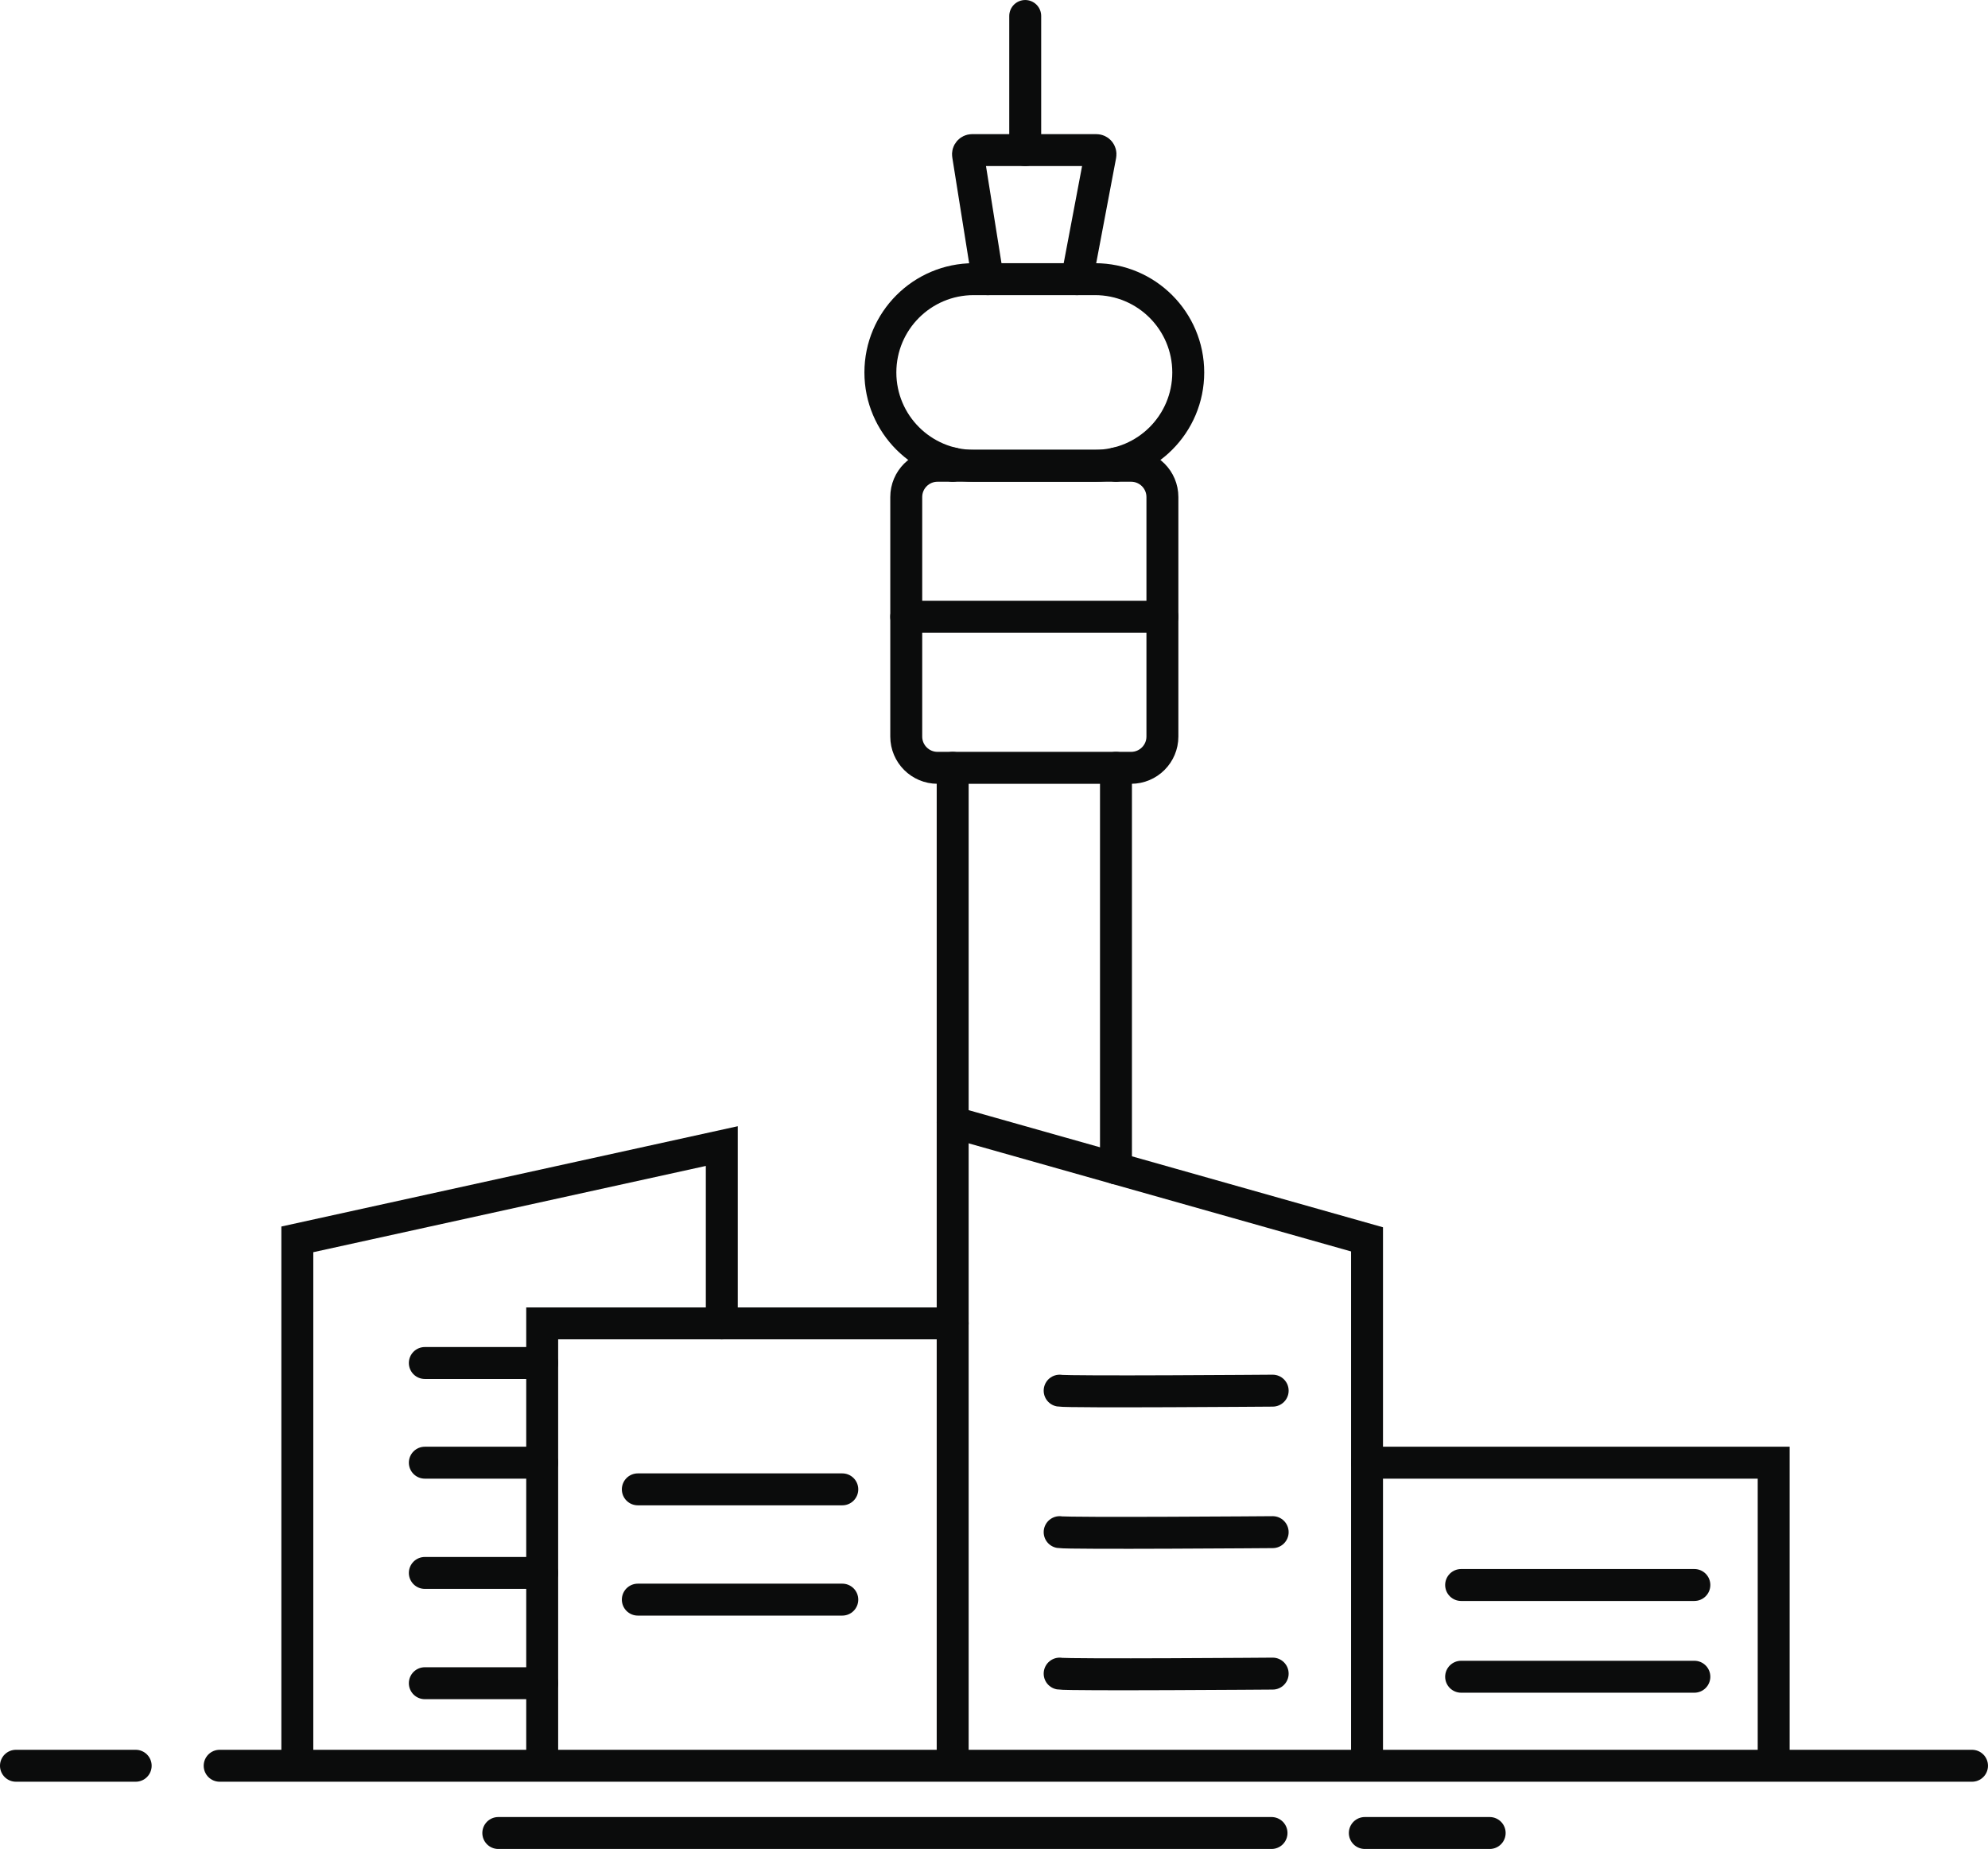
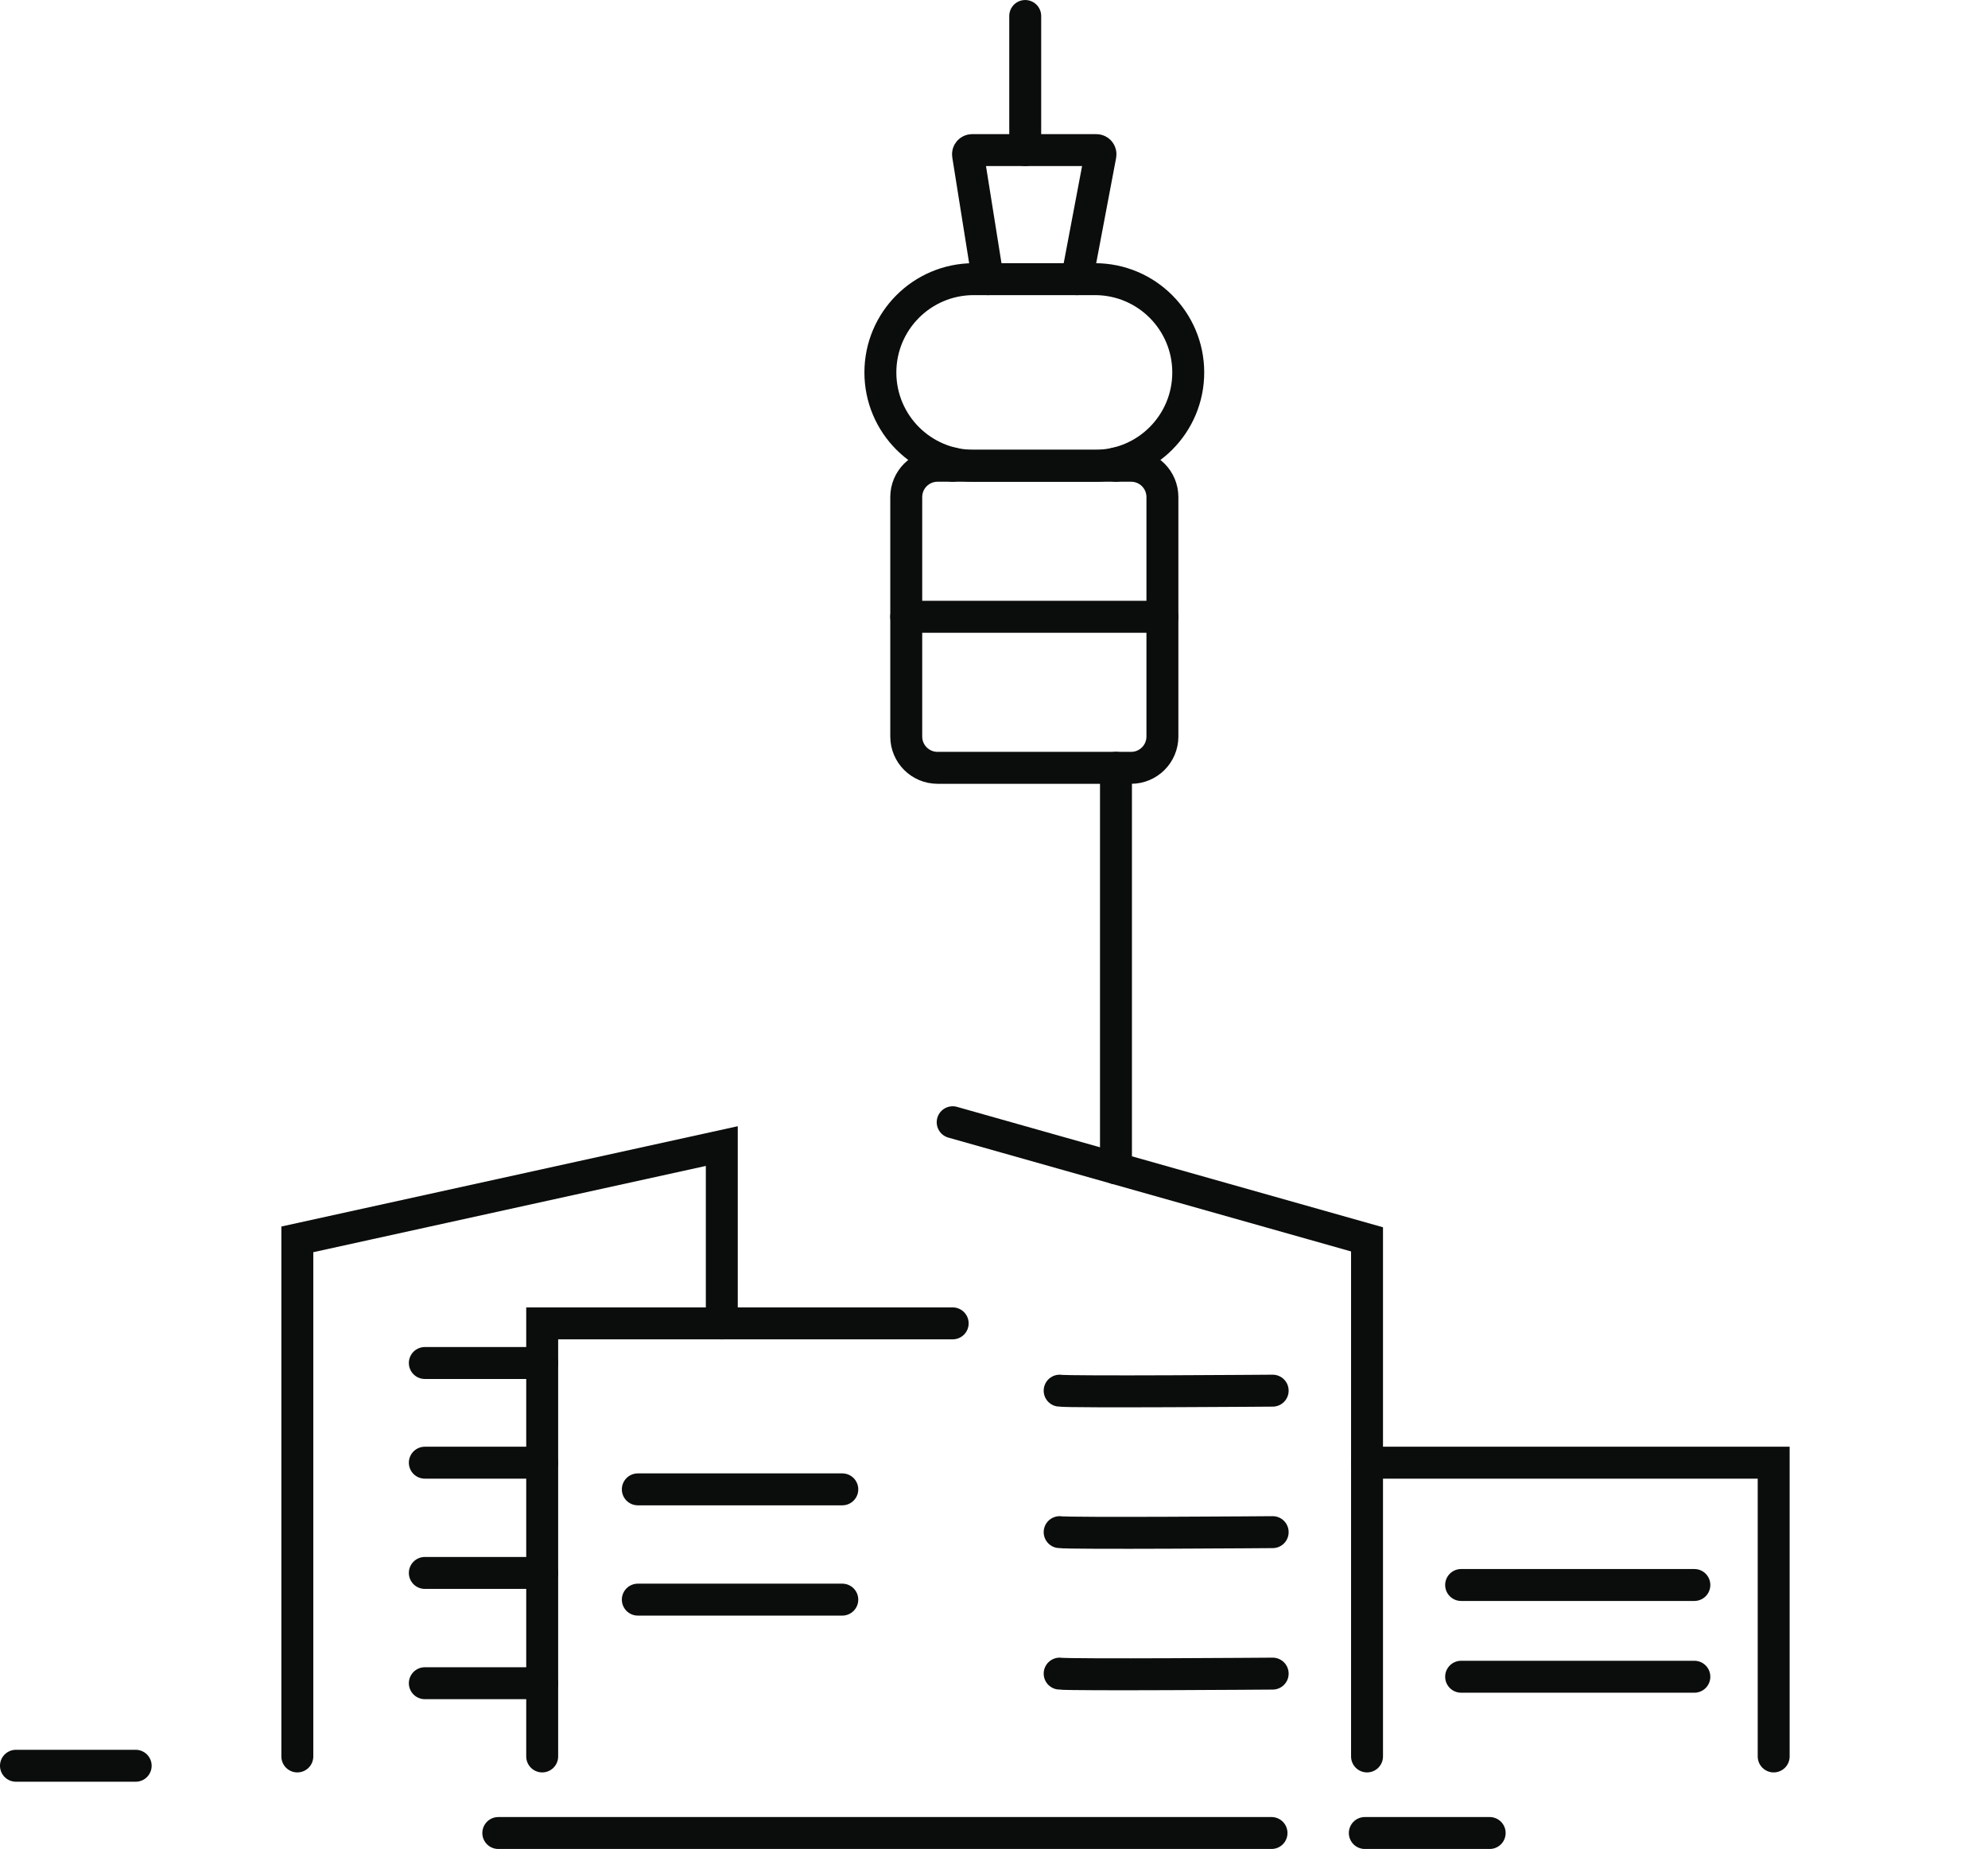
<svg xmlns="http://www.w3.org/2000/svg" width="329.95pt" height="306.85pt" viewBox="0 0 329.95 306.85" version="1.1">
  <defs>
    <clipPath id="clip1">
      <path d="M 33 290 L 329.949 290 L 329.949 296 L 33 296 Z M 33 290 " />
    </clipPath>
    <clipPath id="clip2">
      <path d="M 223 301 L 250 301 L 250 306.852 L 223 306.852 Z M 223 301 " />
    </clipPath>
    <clipPath id="clip3">
      <path d="M 80 301 L 214 301 L 214 306.852 L 80 306.852 Z M 80 301 " />
    </clipPath>
    <clipPath id="clip4">
      <path d="M 0 115 L 195 115 L 195 306.852 L 0 306.852 Z M 0 115 " />
    </clipPath>
    <clipPath id="clip5">
      <path d="M 83 111 L 302 111 L 302 306.852 L 83 306.852 Z M 83 111 " />
    </clipPath>
    <clipPath id="clip6">
      <path d="M 100 179 L 287 179 L 287 306.852 L 100 306.852 Z M 100 179 " />
    </clipPath>
    <clipPath id="clip7">
      <path d="M 100 202 L 287 202 L 287 306.852 L 100 306.852 Z M 100 202 " />
    </clipPath>
  </defs>
  <g id="surface1">
    <path style="fill:none;stroke-width:53;stroke-linecap:round;stroke-linejoin:miter;stroke:rgb(4.315%,4.704%,4.704%);stroke-opacity:1;stroke-miterlimit:10;" d="M 1701.562 2819.398 L 1701.562 3041.977 " transform="matrix(0.1,0,0,-0.1,0,306.85)" />
    <g clip-path="url(#clip1)" clip-rule="nonzero">
-       <path style="fill:none;stroke-width:53;stroke-linecap:round;stroke-linejoin:miter;stroke:rgb(4.315%,4.704%,4.704%);stroke-opacity:1;stroke-miterlimit:10;" d="M 364.57 138.109 L 3272.969 138.109 " transform="matrix(0.1,0,0,-0.1,0,306.85)" />
-     </g>
+       </g>
    <path style="fill:none;stroke-width:53;stroke-linecap:round;stroke-linejoin:miter;stroke:rgb(4.315%,4.704%,4.704%);stroke-opacity:1;stroke-miterlimit:10;" d="M 26.484 138.109 L 225.195 138.109 " transform="matrix(0.1,0,0,-0.1,0,306.85)" />
    <g clip-path="url(#clip2)" clip-rule="nonzero">
      <path style="fill:none;stroke-width:53;stroke-linecap:round;stroke-linejoin:miter;stroke:rgb(4.315%,4.704%,4.704%);stroke-opacity:1;stroke-miterlimit:10;" d="M 2265.195 26.508 L 2472.422 26.508 " transform="matrix(0.1,0,0,-0.1,0,306.85)" />
    </g>
    <g clip-path="url(#clip3)" clip-rule="nonzero">
      <path style="fill:none;stroke-width:53;stroke-linecap:round;stroke-linejoin:miter;stroke:rgb(4.315%,4.704%,4.704%);stroke-opacity:1;stroke-miterlimit:10;" d="M 827.031 26.508 L 2110.352 26.508 " transform="matrix(0.1,0,0,-0.1,0,306.85)" />
    </g>
-     <path style="fill:none;stroke-width:53;stroke-linecap:round;stroke-linejoin:miter;stroke:rgb(4.315%,4.704%,4.704%);stroke-opacity:1;stroke-miterlimit:10;" d="M 1581.172 153.578 L 1581.172 1794.281 " transform="matrix(0.1,0,0,-0.1,0,306.85)" />
    <path style="fill:none;stroke-width:53;stroke-linecap:round;stroke-linejoin:miter;stroke:rgb(4.315%,4.704%,4.704%);stroke-opacity:1;stroke-miterlimit:10;" d="M 1581.172 2295.492 L 1581.172 2299.477 " transform="matrix(0.1,0,0,-0.1,0,306.85)" />
    <path style="fill:none;stroke-width:53;stroke-linecap:round;stroke-linejoin:miter;stroke:rgb(4.315%,4.704%,4.704%);stroke-opacity:1;stroke-miterlimit:10;" d="M 1852.188 1794.281 L 1852.188 1129.477 " transform="matrix(0.1,0,0,-0.1,0,306.85)" />
    <path style="fill:none;stroke-width:53;stroke-linecap:round;stroke-linejoin:miter;stroke:rgb(4.315%,4.704%,4.704%);stroke-opacity:1;stroke-miterlimit:10;" d="M 1852.188 2295.492 L 1852.188 2299.477 " transform="matrix(0.1,0,0,-0.1,0,306.85)" />
    <g clip-path="url(#clip4)" clip-rule="nonzero">
      <path style="fill:none;stroke-width:53;stroke-linecap:round;stroke-linejoin:miter;stroke:rgb(4.315%,4.704%,4.704%);stroke-opacity:1;stroke-miterlimit:10;" d="M 493.477 153.578 L 493.477 1011.703 L 1197.969 1166.508 L 1197.969 872.289 " transform="matrix(0.1,0,0,-0.1,0,306.85)" />
    </g>
    <g clip-path="url(#clip5)" clip-rule="nonzero">
      <path style="fill:none;stroke-width:53;stroke-linecap:round;stroke-linejoin:miter;stroke:rgb(4.315%,4.704%,4.704%);stroke-opacity:1;stroke-miterlimit:10;" d="M 1581.172 1206.078 L 1852.188 1129.477 L 2268.867 1011.703 L 2268.867 153.578 " transform="matrix(0.1,0,0,-0.1,0,306.85)" />
    </g>
    <path style="fill:none;stroke-width:53;stroke-linecap:round;stroke-linejoin:miter;stroke:rgb(4.315%,4.704%,4.704%);stroke-opacity:1;stroke-miterlimit:10;" d="M 1581.172 872.289 L 899.883 872.289 L 899.883 153.578 " transform="matrix(0.1,0,0,-0.1,0,306.85)" />
    <path style="fill:none;stroke-width:53;stroke-linecap:round;stroke-linejoin:miter;stroke:rgb(4.315%,4.704%,4.704%);stroke-opacity:1;stroke-miterlimit:10;" d="M 1058.594 596.82 L 1397.969 596.82 " transform="matrix(0.1,0,0,-0.1,0,306.85)" />
    <path style="fill:none;stroke-width:53;stroke-linecap:round;stroke-linejoin:miter;stroke:rgb(4.315%,4.704%,4.704%);stroke-opacity:1;stroke-miterlimit:10;" d="M 1058.594 413.812 L 1397.969 413.812 " transform="matrix(0.1,0,0,-0.1,0,306.85)" />
    <path style="fill:none;stroke-width:53;stroke-linecap:round;stroke-linejoin:miter;stroke:rgb(4.315%,4.704%,4.704%);stroke-opacity:1;stroke-miterlimit:10;" d="M 899.883 641.078 L 705.078 641.078 " transform="matrix(0.1,0,0,-0.1,0,306.85)" />
    <path style="fill:none;stroke-width:53;stroke-linecap:round;stroke-linejoin:miter;stroke:rgb(4.315%,4.704%,4.704%);stroke-opacity:1;stroke-miterlimit:10;" d="M 899.883 806.508 L 705.078 806.508 " transform="matrix(0.1,0,0,-0.1,0,306.85)" />
    <path style="fill:none;stroke-width:53;stroke-linecap:round;stroke-linejoin:miter;stroke:rgb(4.315%,4.704%,4.704%);stroke-opacity:1;stroke-miterlimit:10;" d="M 899.883 458.109 L 705.078 458.109 " transform="matrix(0.1,0,0,-0.1,0,306.85)" />
    <path style="fill:none;stroke-width:53;stroke-linecap:round;stroke-linejoin:miter;stroke:rgb(4.315%,4.704%,4.704%);stroke-opacity:1;stroke-miterlimit:10;" d="M 899.883 275.102 L 705.078 275.102 " transform="matrix(0.1,0,0,-0.1,0,306.85)" />
    <path style="fill:none;stroke-width:53;stroke-linecap:round;stroke-linejoin:miter;stroke:rgb(4.315%,4.704%,4.704%);stroke-opacity:1;stroke-miterlimit:10;" d="M 1758.711 760.609 C 1774.18 758.031 2112.266 760.609 2112.266 760.609 " transform="matrix(0.1,0,0,-0.1,0,306.85)" />
    <g clip-path="url(#clip6)" clip-rule="nonzero">
      <path style="fill:none;stroke-width:53;stroke-linecap:round;stroke-linejoin:miter;stroke:rgb(4.315%,4.704%,4.704%);stroke-opacity:1;stroke-miterlimit:10;" d="M 1758.711 525.805 C 1774.18 523.227 2112.266 525.805 2112.266 525.805 " transform="matrix(0.1,0,0,-0.1,0,306.85)" />
    </g>
    <g clip-path="url(#clip7)" clip-rule="nonzero">
      <path style="fill:none;stroke-width:53;stroke-linecap:round;stroke-linejoin:miter;stroke:rgb(4.315%,4.704%,4.704%);stroke-opacity:1;stroke-miterlimit:10;" d="M 1758.711 291.039 C 1774.18 288.461 2112.266 291.039 2112.266 291.039 " transform="matrix(0.1,0,0,-0.1,0,306.85)" />
    </g>
    <path style="fill:none;stroke-width:53;stroke-linecap:round;stroke-linejoin:miter;stroke:rgb(4.315%,4.704%,4.704%);stroke-opacity:1;stroke-miterlimit:10;" d="M 2268.867 641.078 L 2943.789 641.078 L 2943.789 153.578 " transform="matrix(0.1,0,0,-0.1,0,306.85)" />
    <path style="fill:none;stroke-width:53;stroke-linecap:round;stroke-linejoin:miter;stroke:rgb(4.315%,4.704%,4.704%);stroke-opacity:1;stroke-miterlimit:10;" d="M 2425.039 438.109 L 2812.148 438.109 " transform="matrix(0.1,0,0,-0.1,0,306.85)" />
    <path style="fill:none;stroke-width:53;stroke-linecap:round;stroke-linejoin:miter;stroke:rgb(4.315%,4.704%,4.704%);stroke-opacity:1;stroke-miterlimit:10;" d="M 2425.039 285.844 L 2812.148 285.844 " transform="matrix(0.1,0,0,-0.1,0,306.85)" />
    <path style="fill:none;stroke-width:53;stroke-linecap:round;stroke-linejoin:miter;stroke:rgb(4.315%,4.704%,4.704%);stroke-opacity:1;stroke-miterlimit:10;" d="M 1877.305 1794.242 L 1556.016 1794.242 C 1527.344 1794.242 1504.102 1817.484 1504.102 1846.156 L 1504.102 2243.617 C 1504.102 2272.289 1527.344 2295.531 1556.016 2295.531 L 1877.305 2295.531 C 1906.016 2295.531 1929.258 2272.289 1929.258 2243.617 L 1929.258 1846.156 C 1929.258 1817.484 1906.016 1794.242 1877.305 1794.242 Z M 1877.305 1794.242 " transform="matrix(0.1,0,0,-0.1,0,306.85)" />
    <path style="fill:none;stroke-width:53;stroke-linecap:round;stroke-linejoin:miter;stroke:rgb(4.315%,4.704%,4.704%);stroke-opacity:1;stroke-miterlimit:10;" d="M 1817.305 2295.531 L 1616.016 2295.531 C 1530.508 2295.531 1461.172 2364.867 1461.172 2450.375 C 1461.172 2535.883 1530.508 2605.219 1616.016 2605.219 L 1817.305 2605.219 C 1902.852 2605.219 1972.148 2535.883 1972.148 2450.375 C 1972.148 2364.867 1902.852 2295.531 1817.305 2295.531 Z M 1817.305 2295.531 " transform="matrix(0.1,0,0,-0.1,0,306.85)" />
    <path style="fill:none;stroke-width:53;stroke-linecap:round;stroke-linejoin:miter;stroke:rgb(4.315%,4.704%,4.704%);stroke-opacity:1;stroke-miterlimit:10;" d="M 1639.57 2605.18 L 1606.68 2811.391 C 1605.977 2815.609 1609.297 2819.398 1613.477 2819.398 L 1819.57 2819.398 C 1823.984 2819.398 1827.188 2815.492 1826.367 2811.195 L 1787.383 2605.18 " transform="matrix(0.1,0,0,-0.1,0,306.85)" />
    <path style="fill:none;stroke-width:53;stroke-linecap:round;stroke-linejoin:miter;stroke:rgb(4.315%,4.704%,4.704%);stroke-opacity:1;stroke-miterlimit:10;" d="M 1929.258 2044.906 L 1504.062 2044.906 " transform="matrix(0.1,0,0,-0.1,0,306.85)" />
  </g>
</svg>